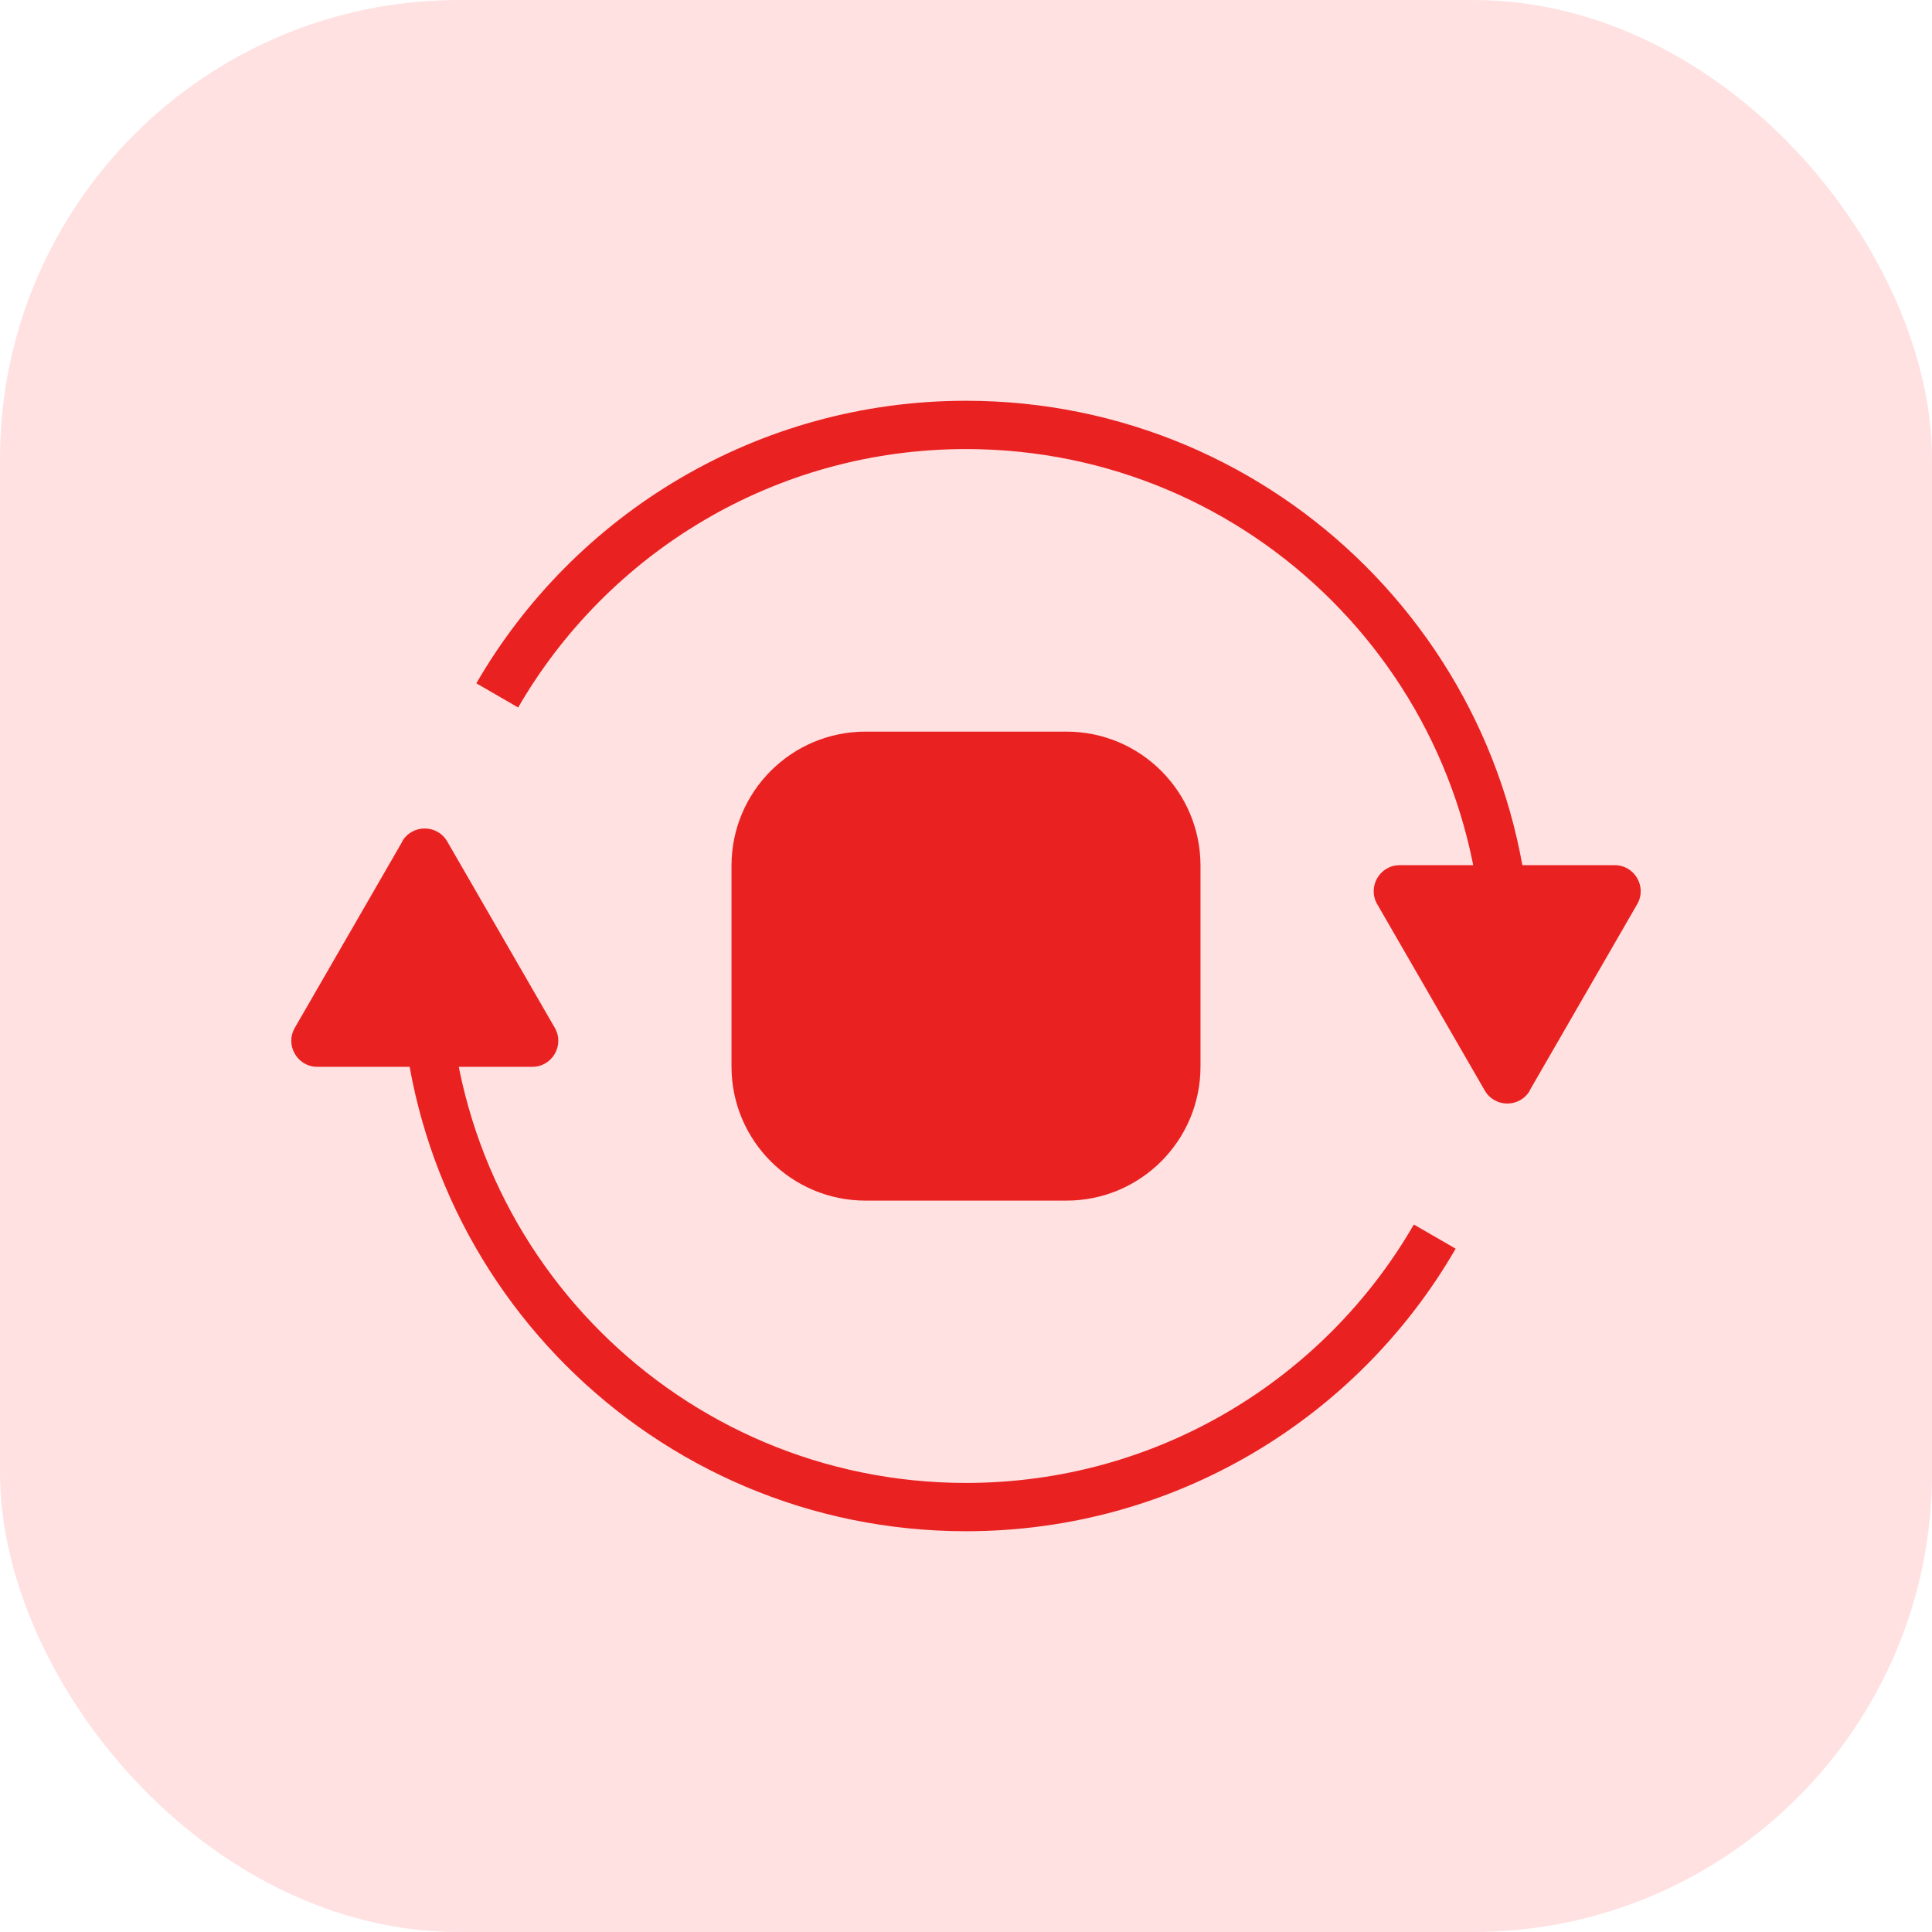
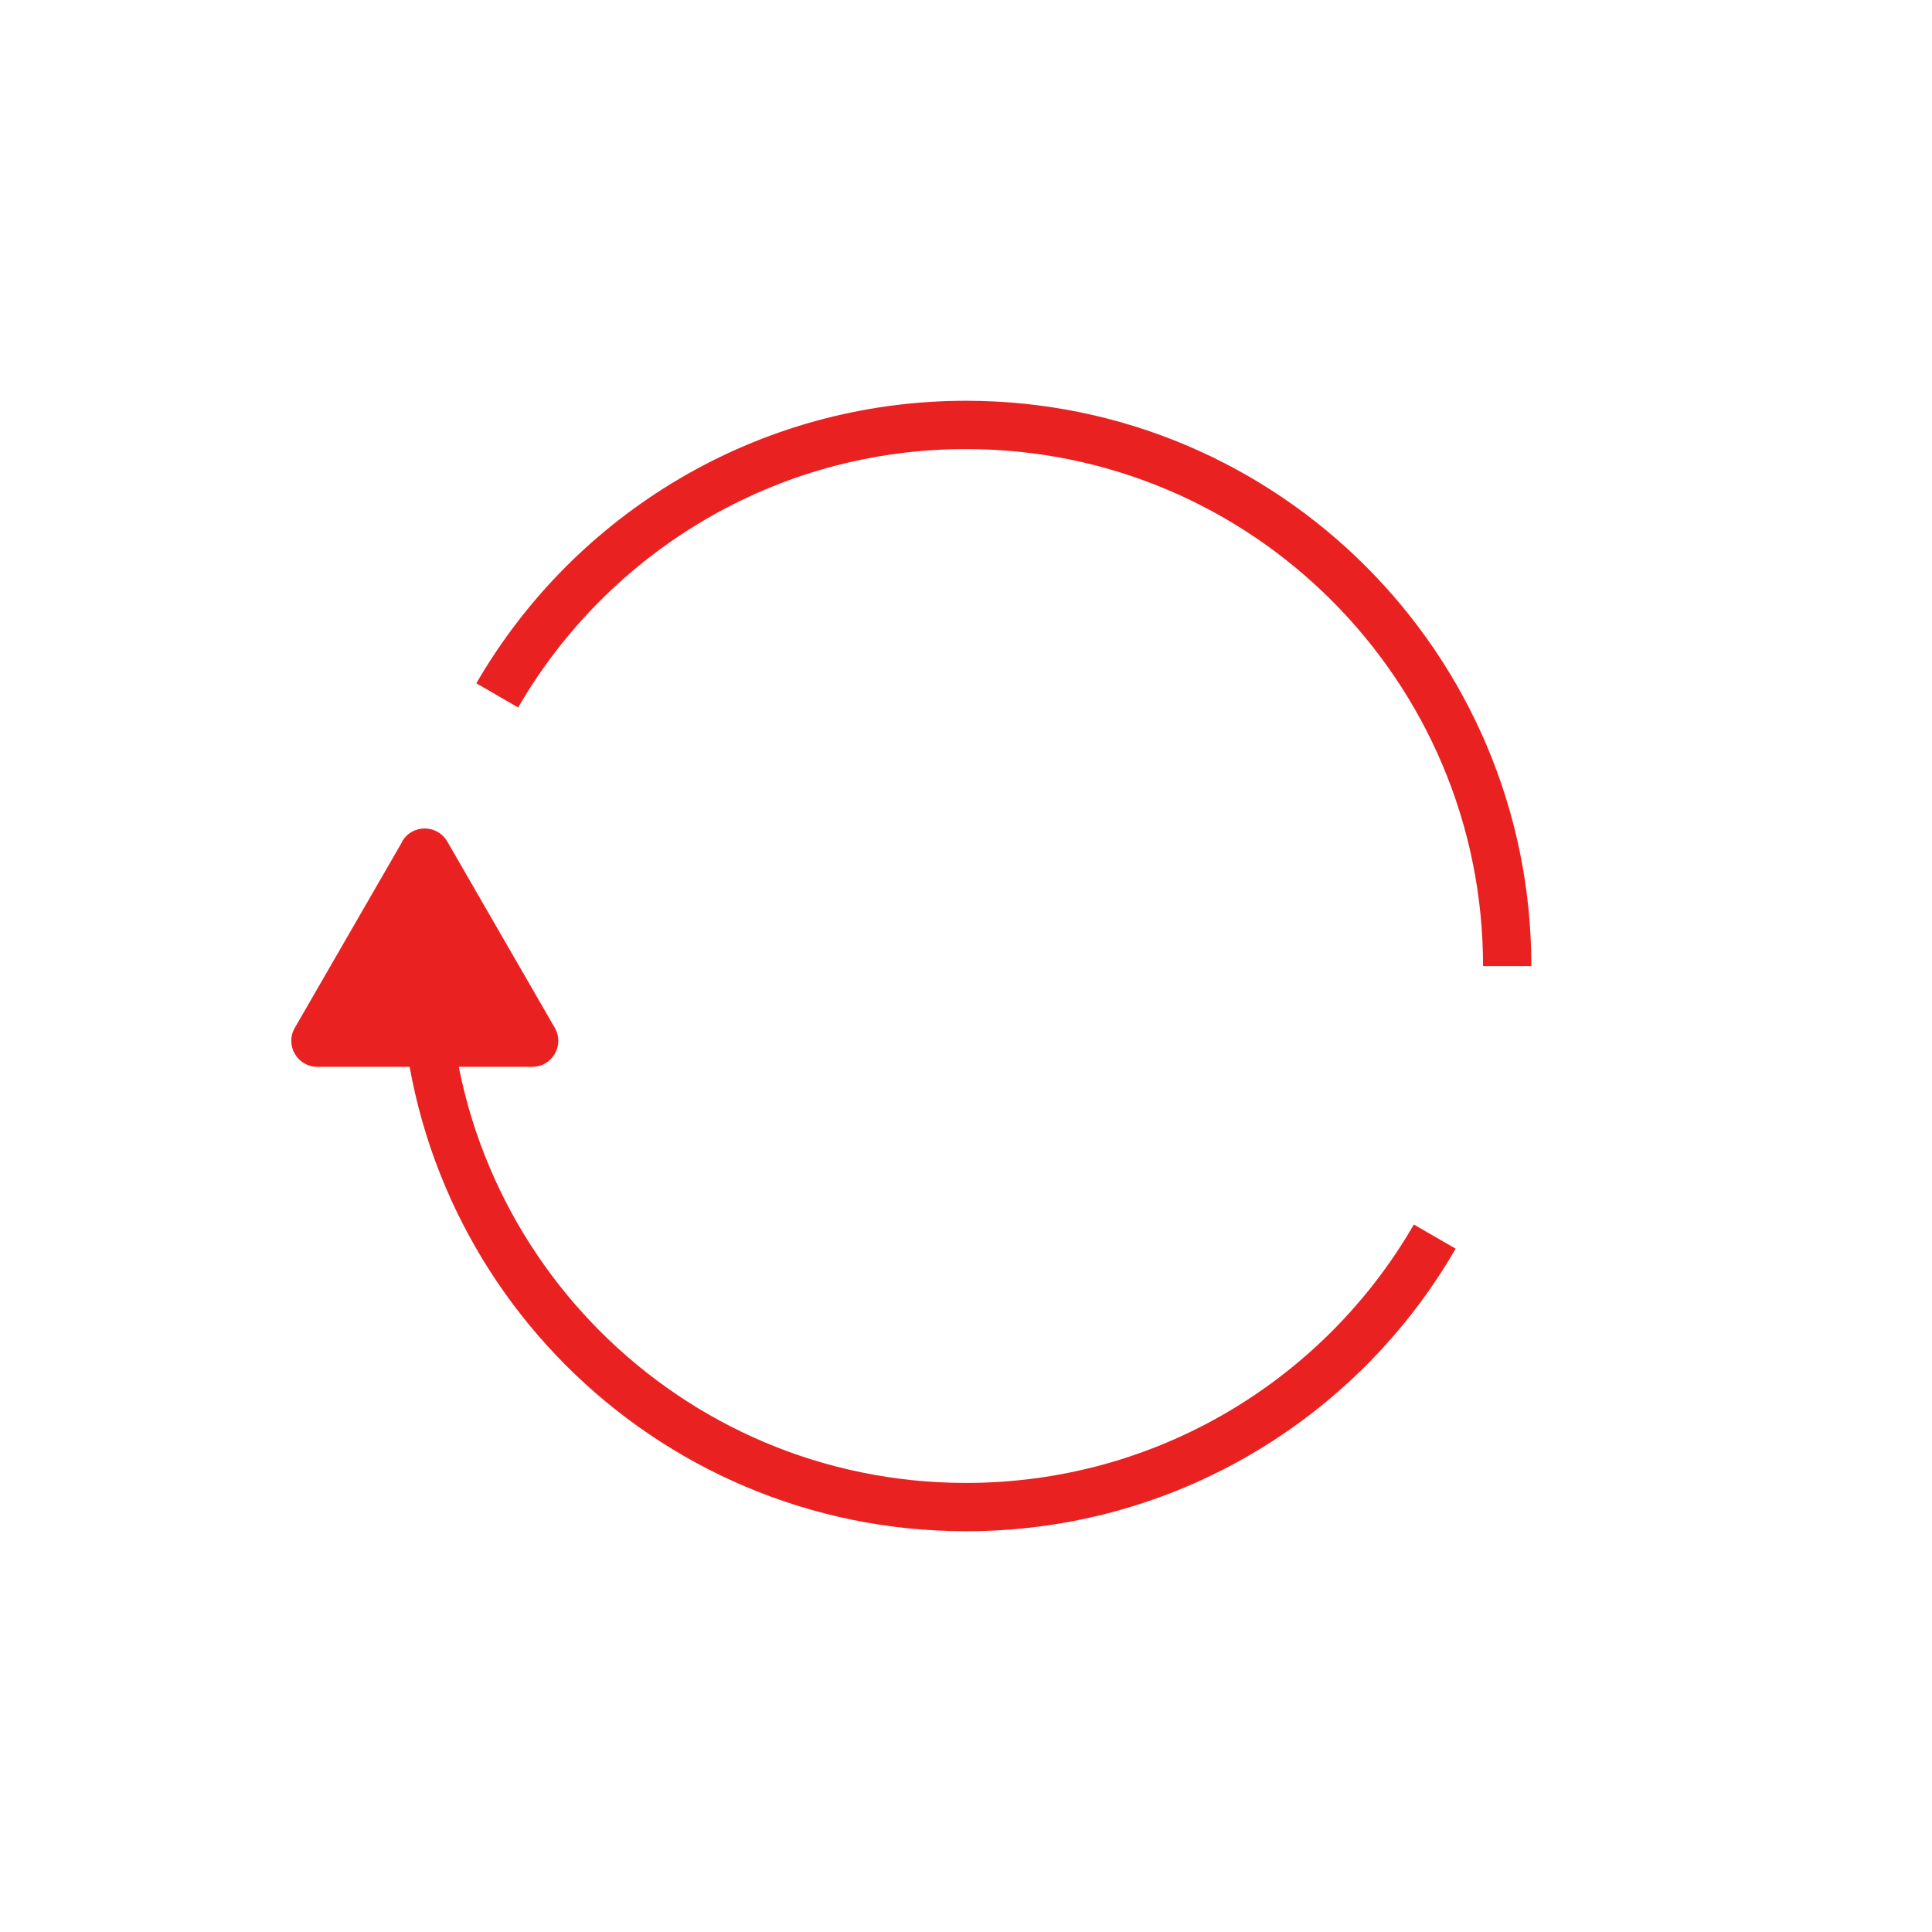
<svg xmlns="http://www.w3.org/2000/svg" width="80" height="80" viewBox="0 0 80 80" fill="none">
-   <rect width="80" height="80" rx="19" fill="#FFE1E1" />
-   <path d="M44.16 30.295H35.84C32.775 30.295 30.29 32.78 30.29 35.845V44.165C30.29 47.23 32.775 49.715 35.84 49.715H44.16C47.225 49.715 49.71 47.23 49.71 44.165V35.845C49.71 32.78 47.225 30.295 44.16 30.295Z" fill="#EA2121" />
  <path d="M20.59 28.795C24.46 22.105 31.71 17.595 40 17.595C52.38 17.595 62.41 27.625 62.41 40.005" stroke="#EA2121" stroke-width="2" stroke-miterlimit="10" />
  <path d="M59.41 51.205C55.54 57.905 48.29 62.405 40 62.405C27.62 62.405 17.59 52.375 17.59 39.995" stroke="#EA2121" stroke-width="2" stroke-miterlimit="10" />
-   <path d="M63.34 45.155L67.79 37.445C68.21 36.725 67.69 35.825 66.86 35.825H57.96C57.13 35.825 56.61 36.725 57.03 37.445L61.48 45.155C61.9 45.875 62.93 45.875 63.35 45.155H63.34Z" fill="#EA2121" />
  <path d="M16.66 34.845L12.21 42.555C11.79 43.275 12.31 44.175 13.14 44.175H22.04C22.87 44.175 23.39 43.275 22.97 42.555L18.52 34.845C18.1 34.125 17.07 34.125 16.65 34.845H16.66Z" fill="#EA2121" />
</svg>